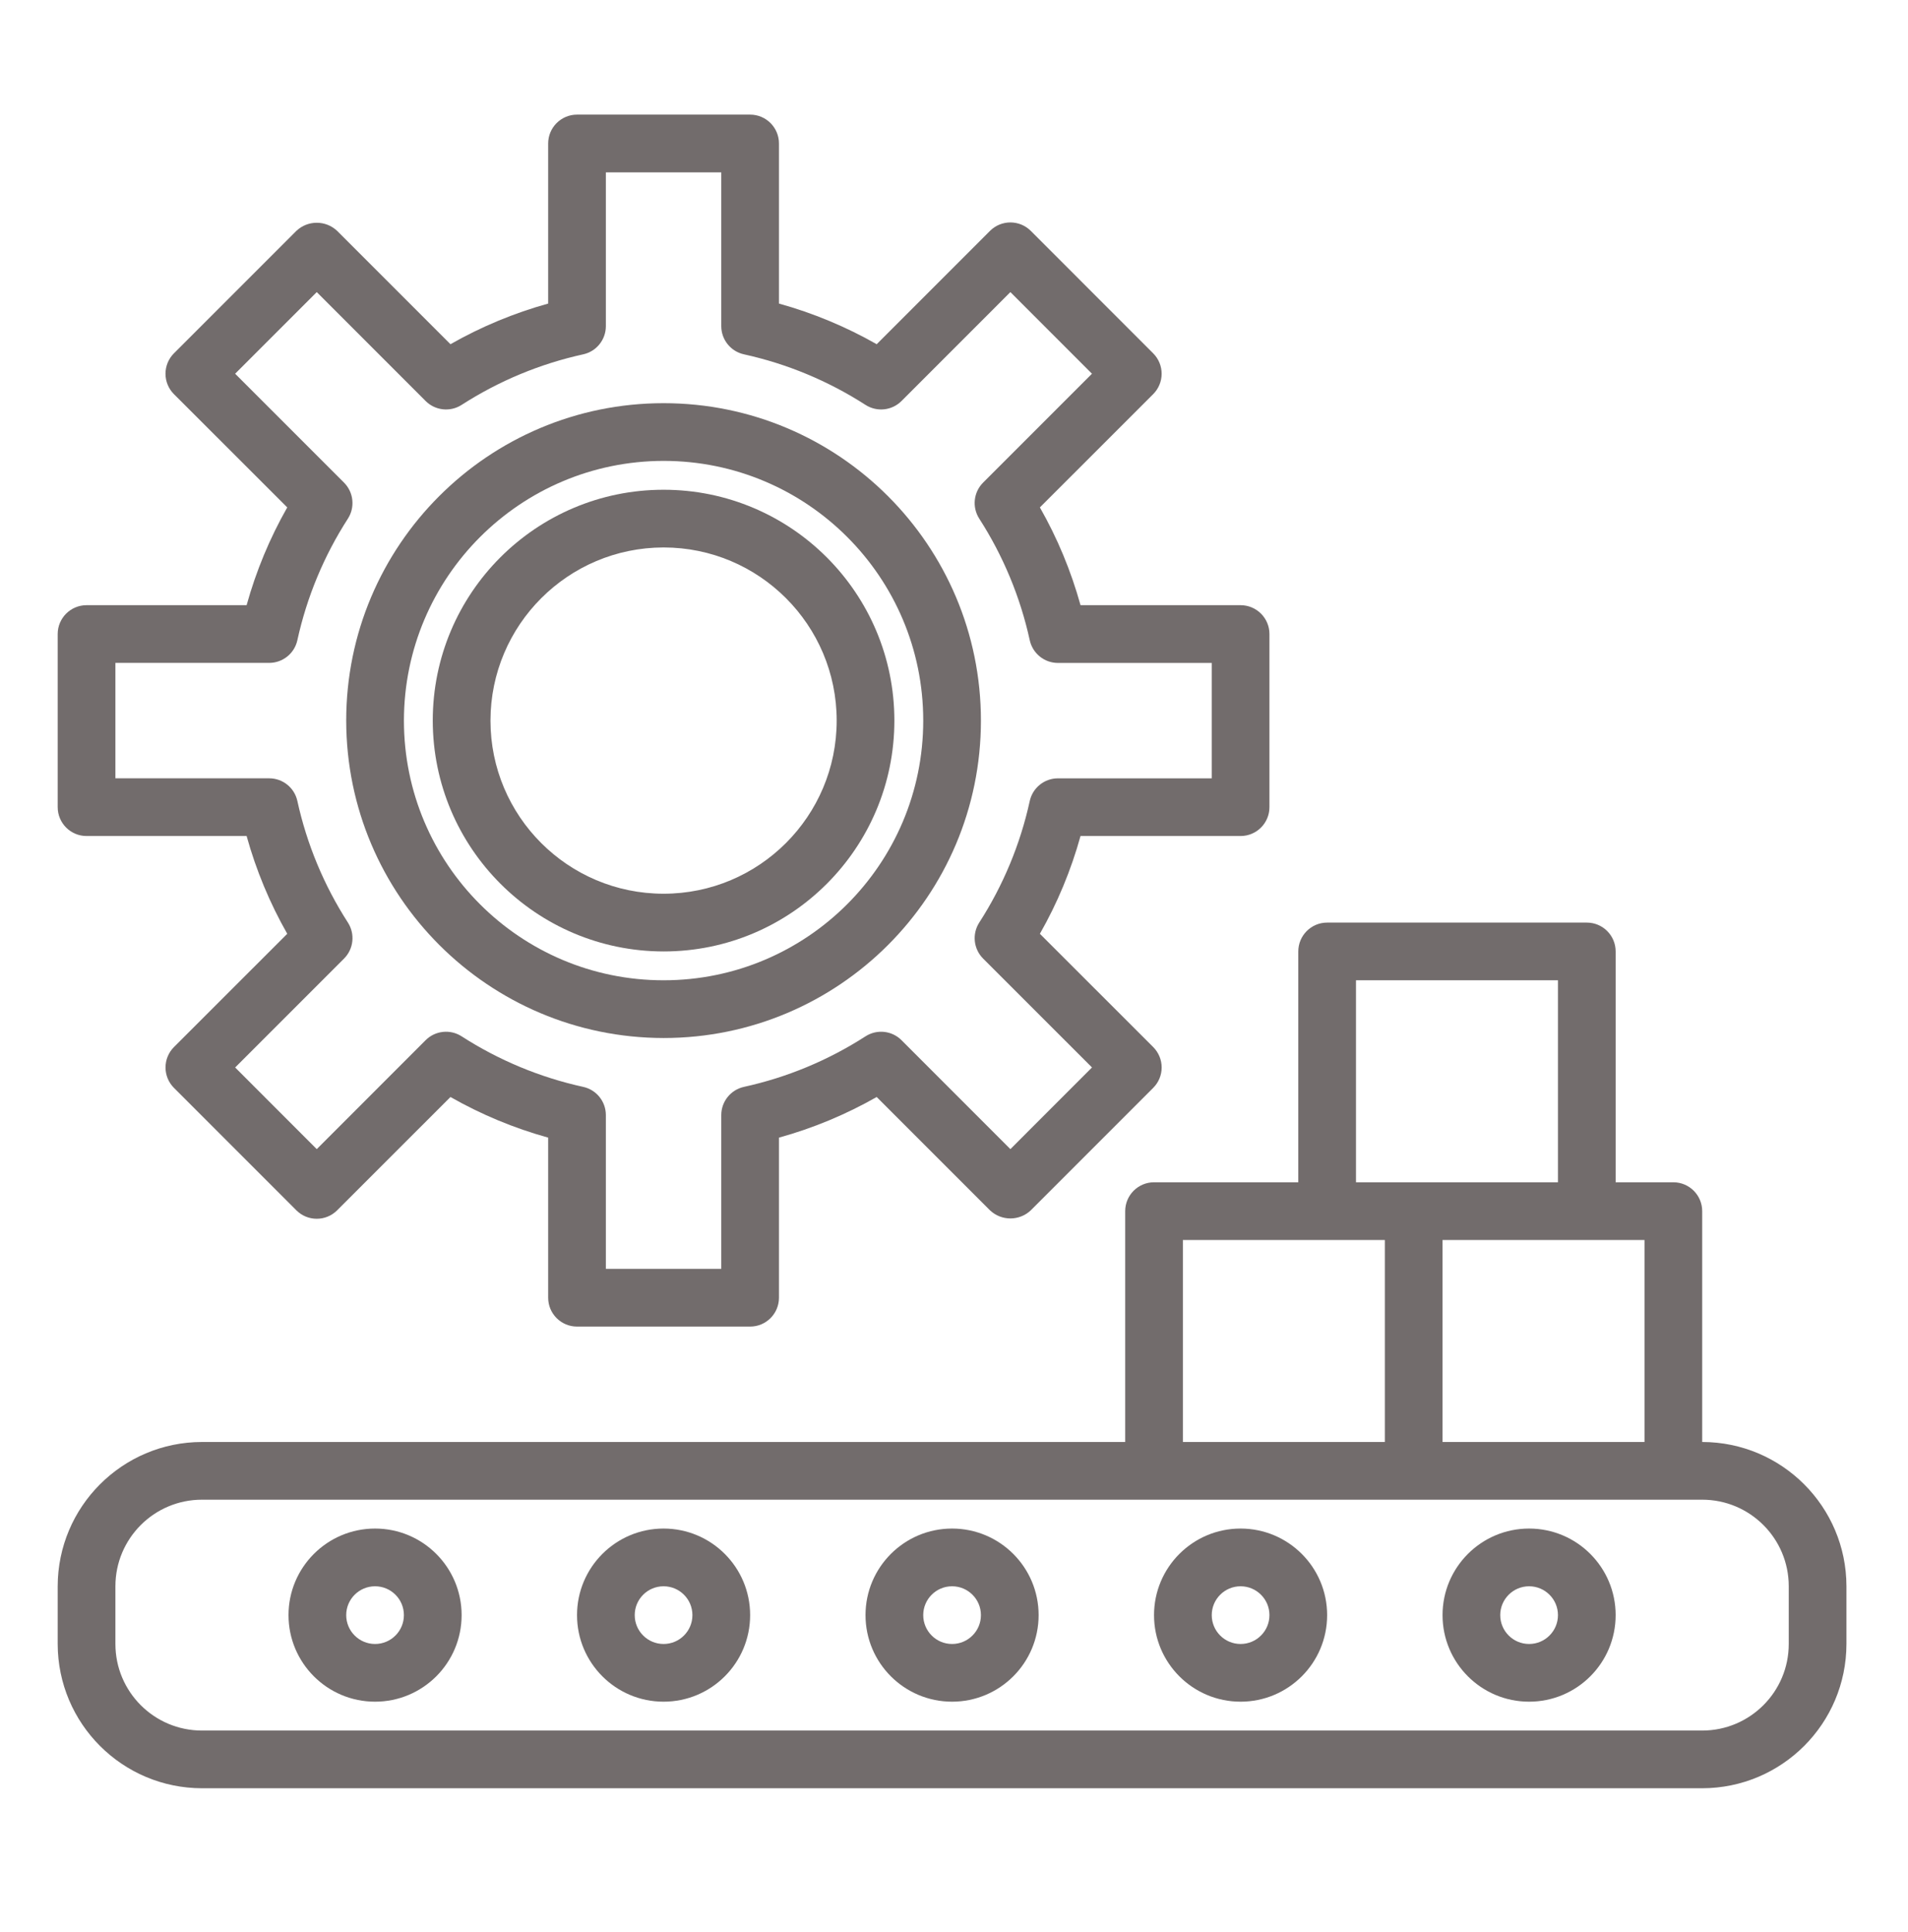
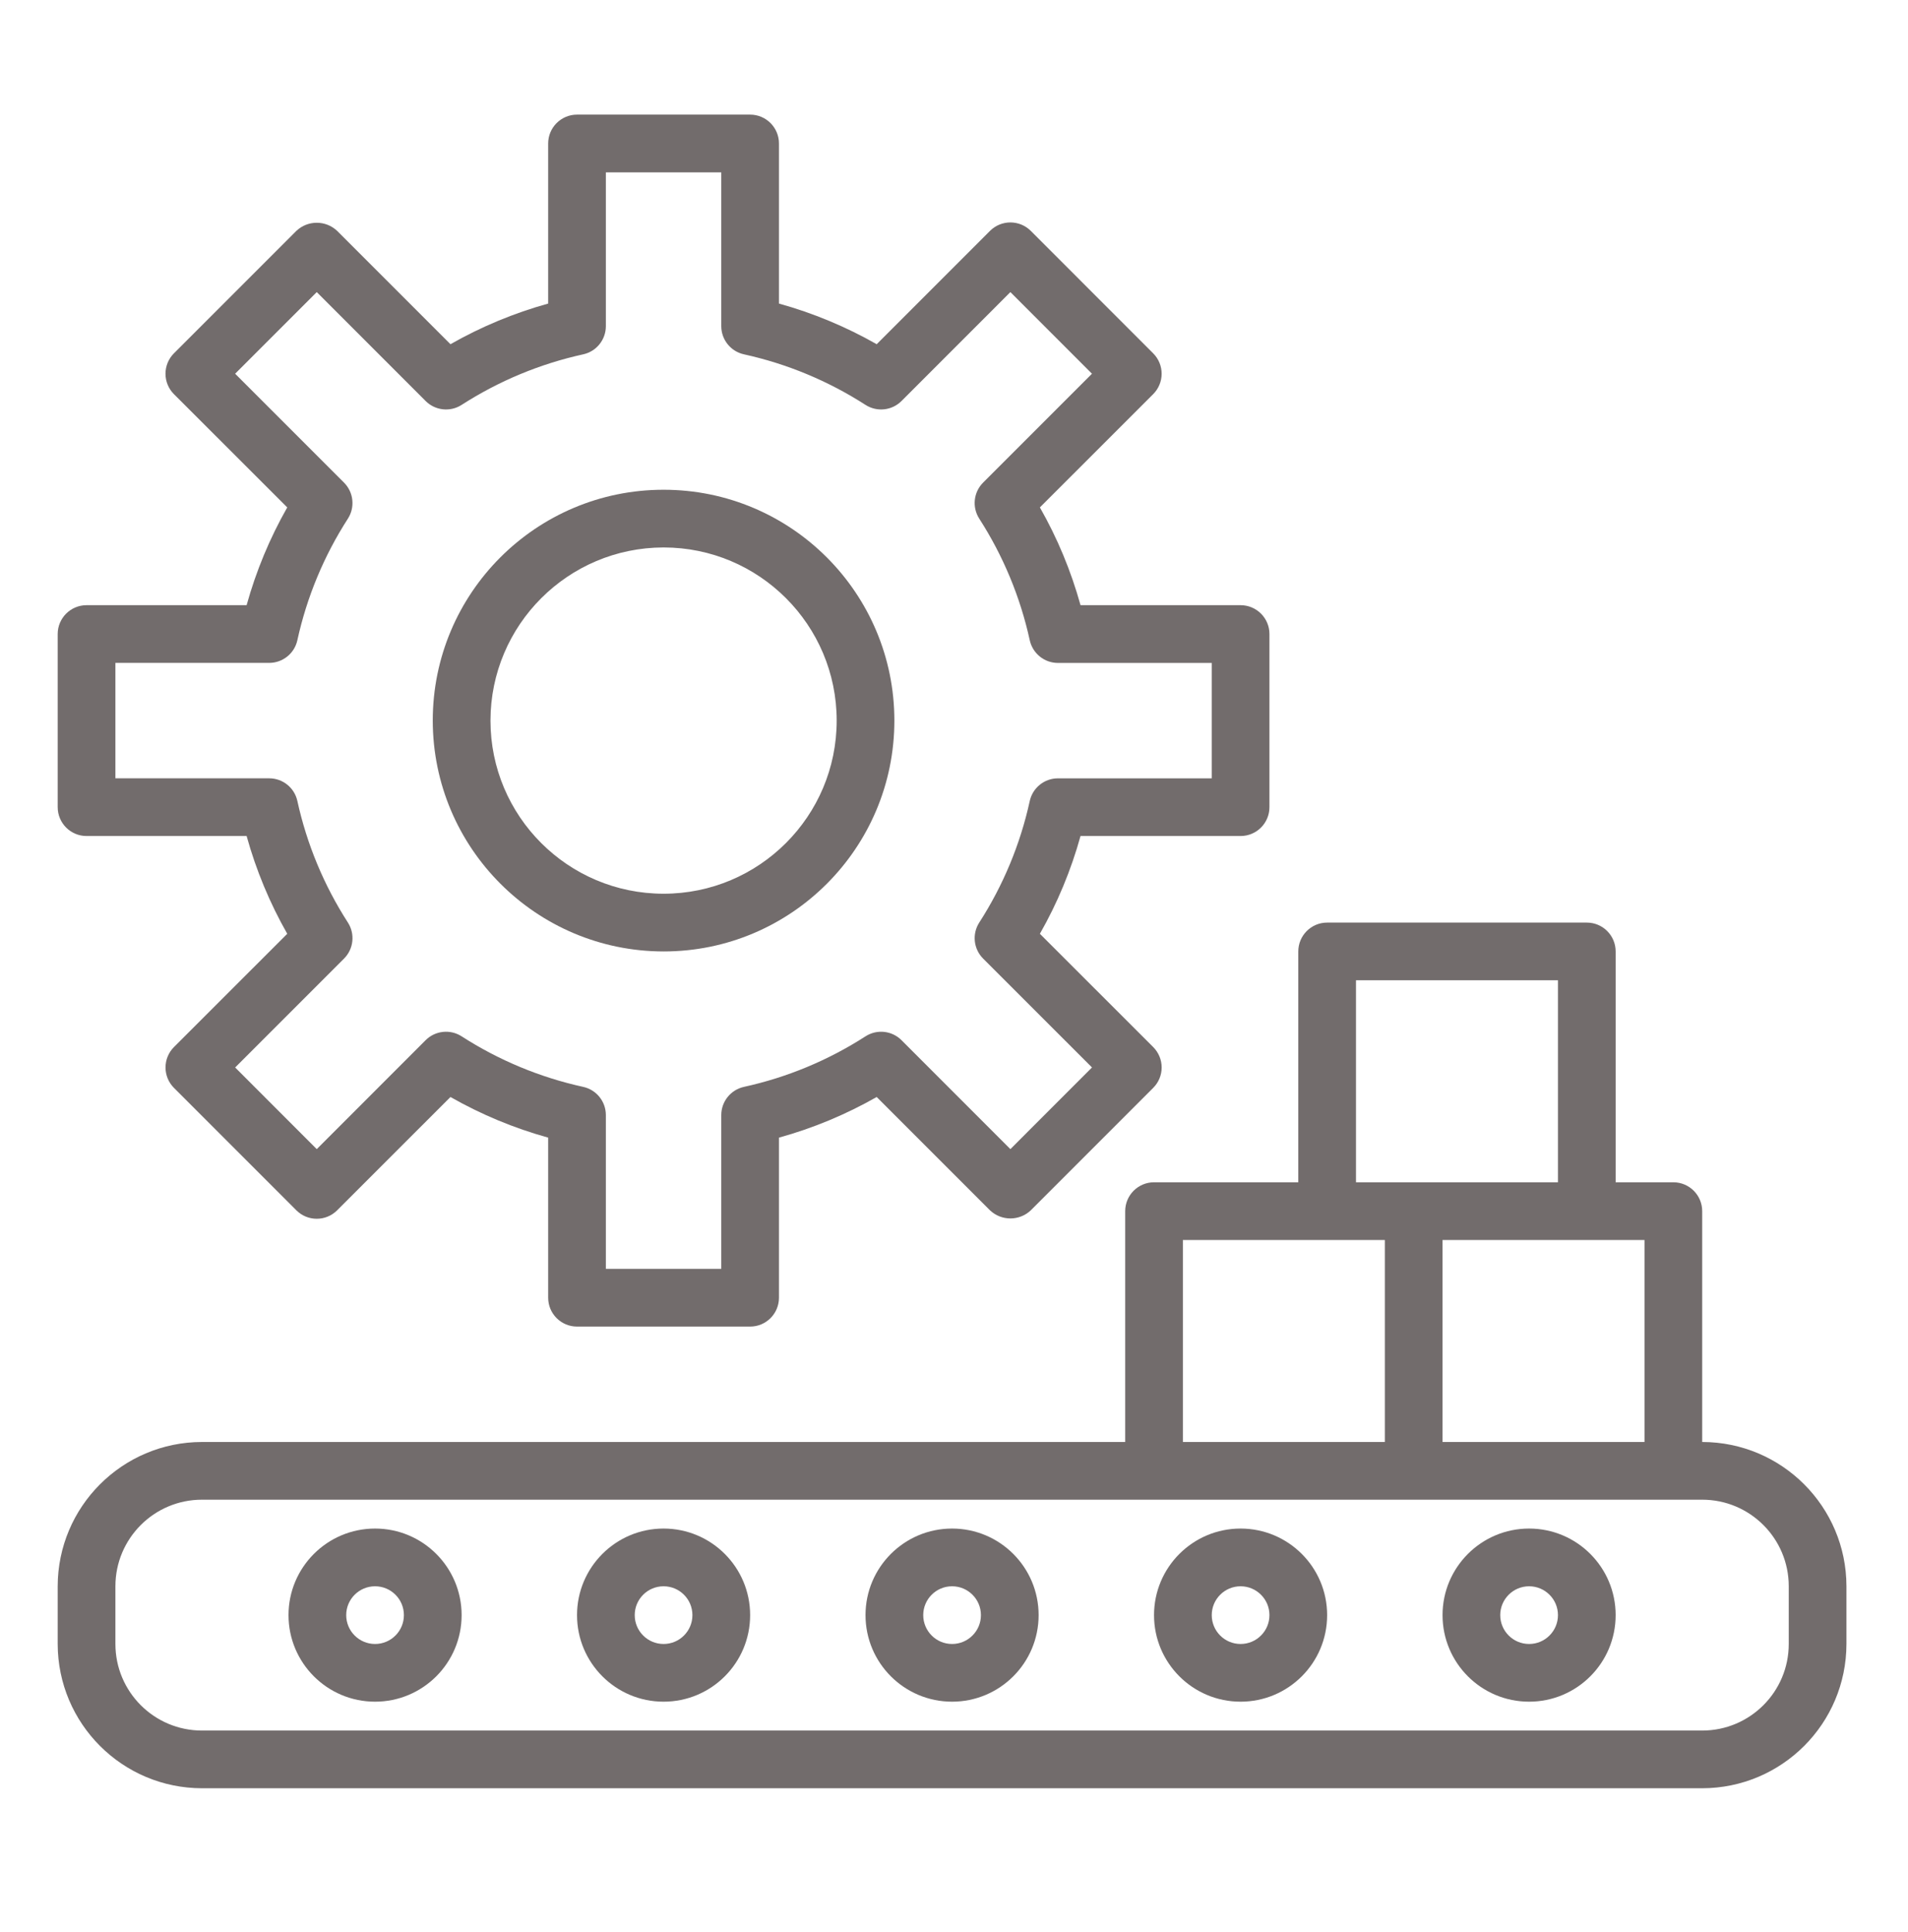
<svg xmlns="http://www.w3.org/2000/svg" width="80" height="81" viewBox="0 0 80 81" fill="none">
  <path d="M3.629 35.047H10.34C10.737 36.478 11.309 37.855 12.044 39.146L7.294 43.894C7.067 44.121 6.94 44.428 6.94 44.75C6.94 45.071 7.067 45.379 7.294 45.605L12.426 50.738C12.898 51.21 13.664 51.21 14.136 50.738L18.887 45.988C20.177 46.722 21.553 47.295 22.984 47.691V54.402C22.984 55.07 23.526 55.612 24.194 55.612H31.452C32.12 55.612 32.661 55.07 32.661 54.402V47.691C34.093 47.295 35.468 46.722 36.759 45.988L41.509 50.738C41.989 51.192 42.74 51.192 43.22 50.738L48.352 45.605C48.579 45.379 48.707 45.071 48.707 44.75C48.707 44.428 48.579 44.121 48.352 43.894L43.601 39.146C44.337 37.855 44.908 36.478 45.305 35.047H52.016C52.684 35.047 53.226 34.506 53.226 33.837V26.579C53.226 25.912 52.684 25.37 52.016 25.37H45.305C44.908 23.939 44.337 22.562 43.601 21.271L48.351 16.523C48.578 16.297 48.706 15.989 48.706 15.668C48.706 15.346 48.578 15.039 48.351 14.812L43.22 9.679C42.747 9.207 41.982 9.207 41.509 9.679L36.759 14.43C35.468 13.695 34.092 13.123 32.661 12.726V6.015C32.661 5.347 32.12 4.805 31.452 4.805H24.194C23.526 4.805 22.984 5.347 22.984 6.015V12.726C21.553 13.123 20.177 13.695 18.887 14.43L14.136 9.679C13.656 9.225 12.905 9.225 12.426 9.679L7.293 14.812C7.066 15.039 6.939 15.346 6.939 15.668C6.939 15.989 7.066 16.297 7.293 16.523L12.044 21.271C11.309 22.562 10.737 23.939 10.34 25.37H3.629C2.961 25.37 2.419 25.912 2.419 26.579V33.837C2.419 34.506 2.961 35.047 3.629 35.047ZM4.839 27.789H11.287C11.855 27.789 12.347 27.393 12.468 26.838C12.865 25.027 13.583 23.3 14.588 21.741C14.894 21.262 14.826 20.634 14.424 20.232L9.859 15.667L13.281 12.245L17.845 16.81C18.247 17.213 18.876 17.281 19.355 16.974C20.915 15.97 22.641 15.252 24.453 14.854C25.007 14.733 25.403 14.241 25.403 13.672V7.225H30.242V13.672C30.242 14.241 30.638 14.733 31.193 14.854C33.004 15.252 34.731 15.97 36.29 16.974C36.77 17.281 37.398 17.213 37.8 16.81L42.364 12.245L45.785 15.667L41.221 20.231C40.818 20.634 40.751 21.262 41.058 21.741C42.062 23.301 42.779 25.027 43.176 26.839C43.298 27.395 43.789 27.791 44.357 27.791H50.806V32.629H44.357C43.789 32.629 43.298 33.025 43.176 33.58C42.779 35.392 42.062 37.118 41.058 38.676C40.751 39.155 40.819 39.783 41.221 40.185L45.786 44.749L42.364 48.173L37.8 43.607C37.398 43.204 36.77 43.136 36.29 43.444C34.731 44.448 33.006 45.166 31.194 45.563C30.639 45.684 30.242 46.176 30.242 46.745V53.192H25.403V46.745C25.403 46.176 25.007 45.684 24.451 45.563C22.64 45.166 20.914 44.448 19.355 43.444C18.876 43.136 18.247 43.204 17.845 43.607L13.281 48.173L9.86 44.75L14.424 40.186C14.827 39.784 14.895 39.155 14.588 38.676C13.583 37.116 12.865 35.39 12.468 33.578C12.346 33.022 11.855 32.628 11.287 32.628H4.839V27.789Z" fill="#726C6C" />
  <path d="M27.823 39.886C33.167 39.886 37.5 35.553 37.5 30.208C37.5 24.863 33.167 20.531 27.823 20.531C22.478 20.531 18.145 24.863 18.145 30.208C18.151 35.55 22.481 39.88 27.823 39.886ZM27.823 22.95C31.831 22.95 35.081 26.2 35.081 30.208C35.081 34.217 31.831 37.466 27.823 37.466C23.815 37.466 20.565 34.217 20.565 30.208C20.569 26.201 23.816 22.954 27.823 22.95Z" fill="#726C6C" />
-   <path d="M27.823 43.515C35.171 43.515 41.129 37.558 41.129 30.208C41.129 22.86 35.171 16.902 27.823 16.902C20.474 16.902 14.516 22.86 14.516 30.208C14.525 37.554 20.477 43.506 27.823 43.515ZM27.823 19.321C33.836 19.321 38.71 24.195 38.71 30.208C38.71 36.221 33.836 41.095 27.823 41.095C21.81 41.095 16.936 36.221 16.936 30.208C16.942 24.199 21.812 19.328 27.823 19.321Z" fill="#726C6C" />
  <path d="M71.371 60.45V50.773C71.371 50.105 70.829 49.563 70.161 49.563H67.742V39.886C67.742 39.218 67.201 38.676 66.532 38.676H55.645C54.977 38.676 54.436 39.218 54.436 39.886V49.563H48.387C47.719 49.563 47.178 50.105 47.178 50.773V60.45H8.468C5.129 60.454 2.424 63.16 2.419 66.498V68.918C2.424 72.257 5.129 74.962 8.468 74.966H71.371C74.71 74.962 77.415 72.257 77.419 68.918V66.498C77.415 63.16 74.71 60.454 71.371 60.45ZM68.952 60.45H60.484V51.982H68.952V60.45ZM56.855 41.095H65.323V49.563H56.855V41.095ZM49.597 51.982H58.065V60.45H49.597V51.982ZM75 68.918C75 70.922 73.375 72.547 71.371 72.547H8.468C6.464 72.547 4.839 70.922 4.839 68.918V66.498C4.839 64.494 6.464 62.869 8.468 62.869H71.371C73.375 62.869 75 64.494 75 66.498V68.918Z" fill="#726C6C" />
  <path d="M39.919 64.079C37.915 64.079 36.29 65.704 36.29 67.708C36.29 69.713 37.915 71.337 39.919 71.337C41.923 71.337 43.548 69.713 43.548 67.708C43.548 65.704 41.923 64.079 39.919 64.079ZM39.919 68.918C39.251 68.918 38.71 68.376 38.71 67.708C38.71 67.04 39.251 66.499 39.919 66.499C40.587 66.499 41.129 67.04 41.129 67.708C41.129 68.376 40.587 68.918 39.919 68.918Z" fill="#726C6C" />
  <path d="M27.823 64.079C25.819 64.079 24.194 65.704 24.194 67.708C24.194 69.713 25.819 71.337 27.823 71.337C29.827 71.337 31.452 69.713 31.452 67.708C31.452 65.704 29.827 64.079 27.823 64.079ZM27.823 68.918C27.154 68.918 26.613 68.376 26.613 67.708C26.613 67.04 27.154 66.499 27.823 66.499C28.491 66.499 29.032 67.04 29.032 67.708C29.032 68.376 28.491 68.918 27.823 68.918Z" fill="#726C6C" />
  <path d="M52.016 64.079C50.012 64.079 48.387 65.704 48.387 67.708C48.387 69.713 50.012 71.337 52.016 71.337C54.02 71.337 55.645 69.713 55.645 67.708C55.645 65.704 54.02 64.079 52.016 64.079ZM52.016 68.918C51.348 68.918 50.807 68.376 50.807 67.708C50.807 67.04 51.348 66.499 52.016 66.499C52.684 66.499 53.226 67.04 53.226 67.708C53.226 68.376 52.684 68.918 52.016 68.918Z" fill="#726C6C" />
  <path d="M15.726 64.079C13.722 64.079 12.097 65.704 12.097 67.708C12.097 69.713 13.722 71.337 15.726 71.337C17.73 71.337 19.355 69.713 19.355 67.708C19.355 65.704 17.73 64.079 15.726 64.079ZM15.726 68.918C15.058 68.918 14.516 68.376 14.516 67.708C14.516 67.04 15.058 66.499 15.726 66.499C16.394 66.499 16.935 67.04 16.935 67.708C16.935 68.376 16.394 68.918 15.726 68.918Z" fill="#726C6C" />
  <path d="M64.113 64.079C62.109 64.079 60.484 65.704 60.484 67.708C60.484 69.713 62.109 71.337 64.113 71.337C66.117 71.337 67.742 69.713 67.742 67.708C67.742 65.704 66.117 64.079 64.113 64.079ZM64.113 68.918C63.445 68.918 62.903 68.376 62.903 67.708C62.903 67.04 63.445 66.499 64.113 66.499C64.781 66.499 65.323 67.04 65.323 67.708C65.323 68.376 64.781 68.918 64.113 68.918Z" fill="#726C6C" />
</svg>